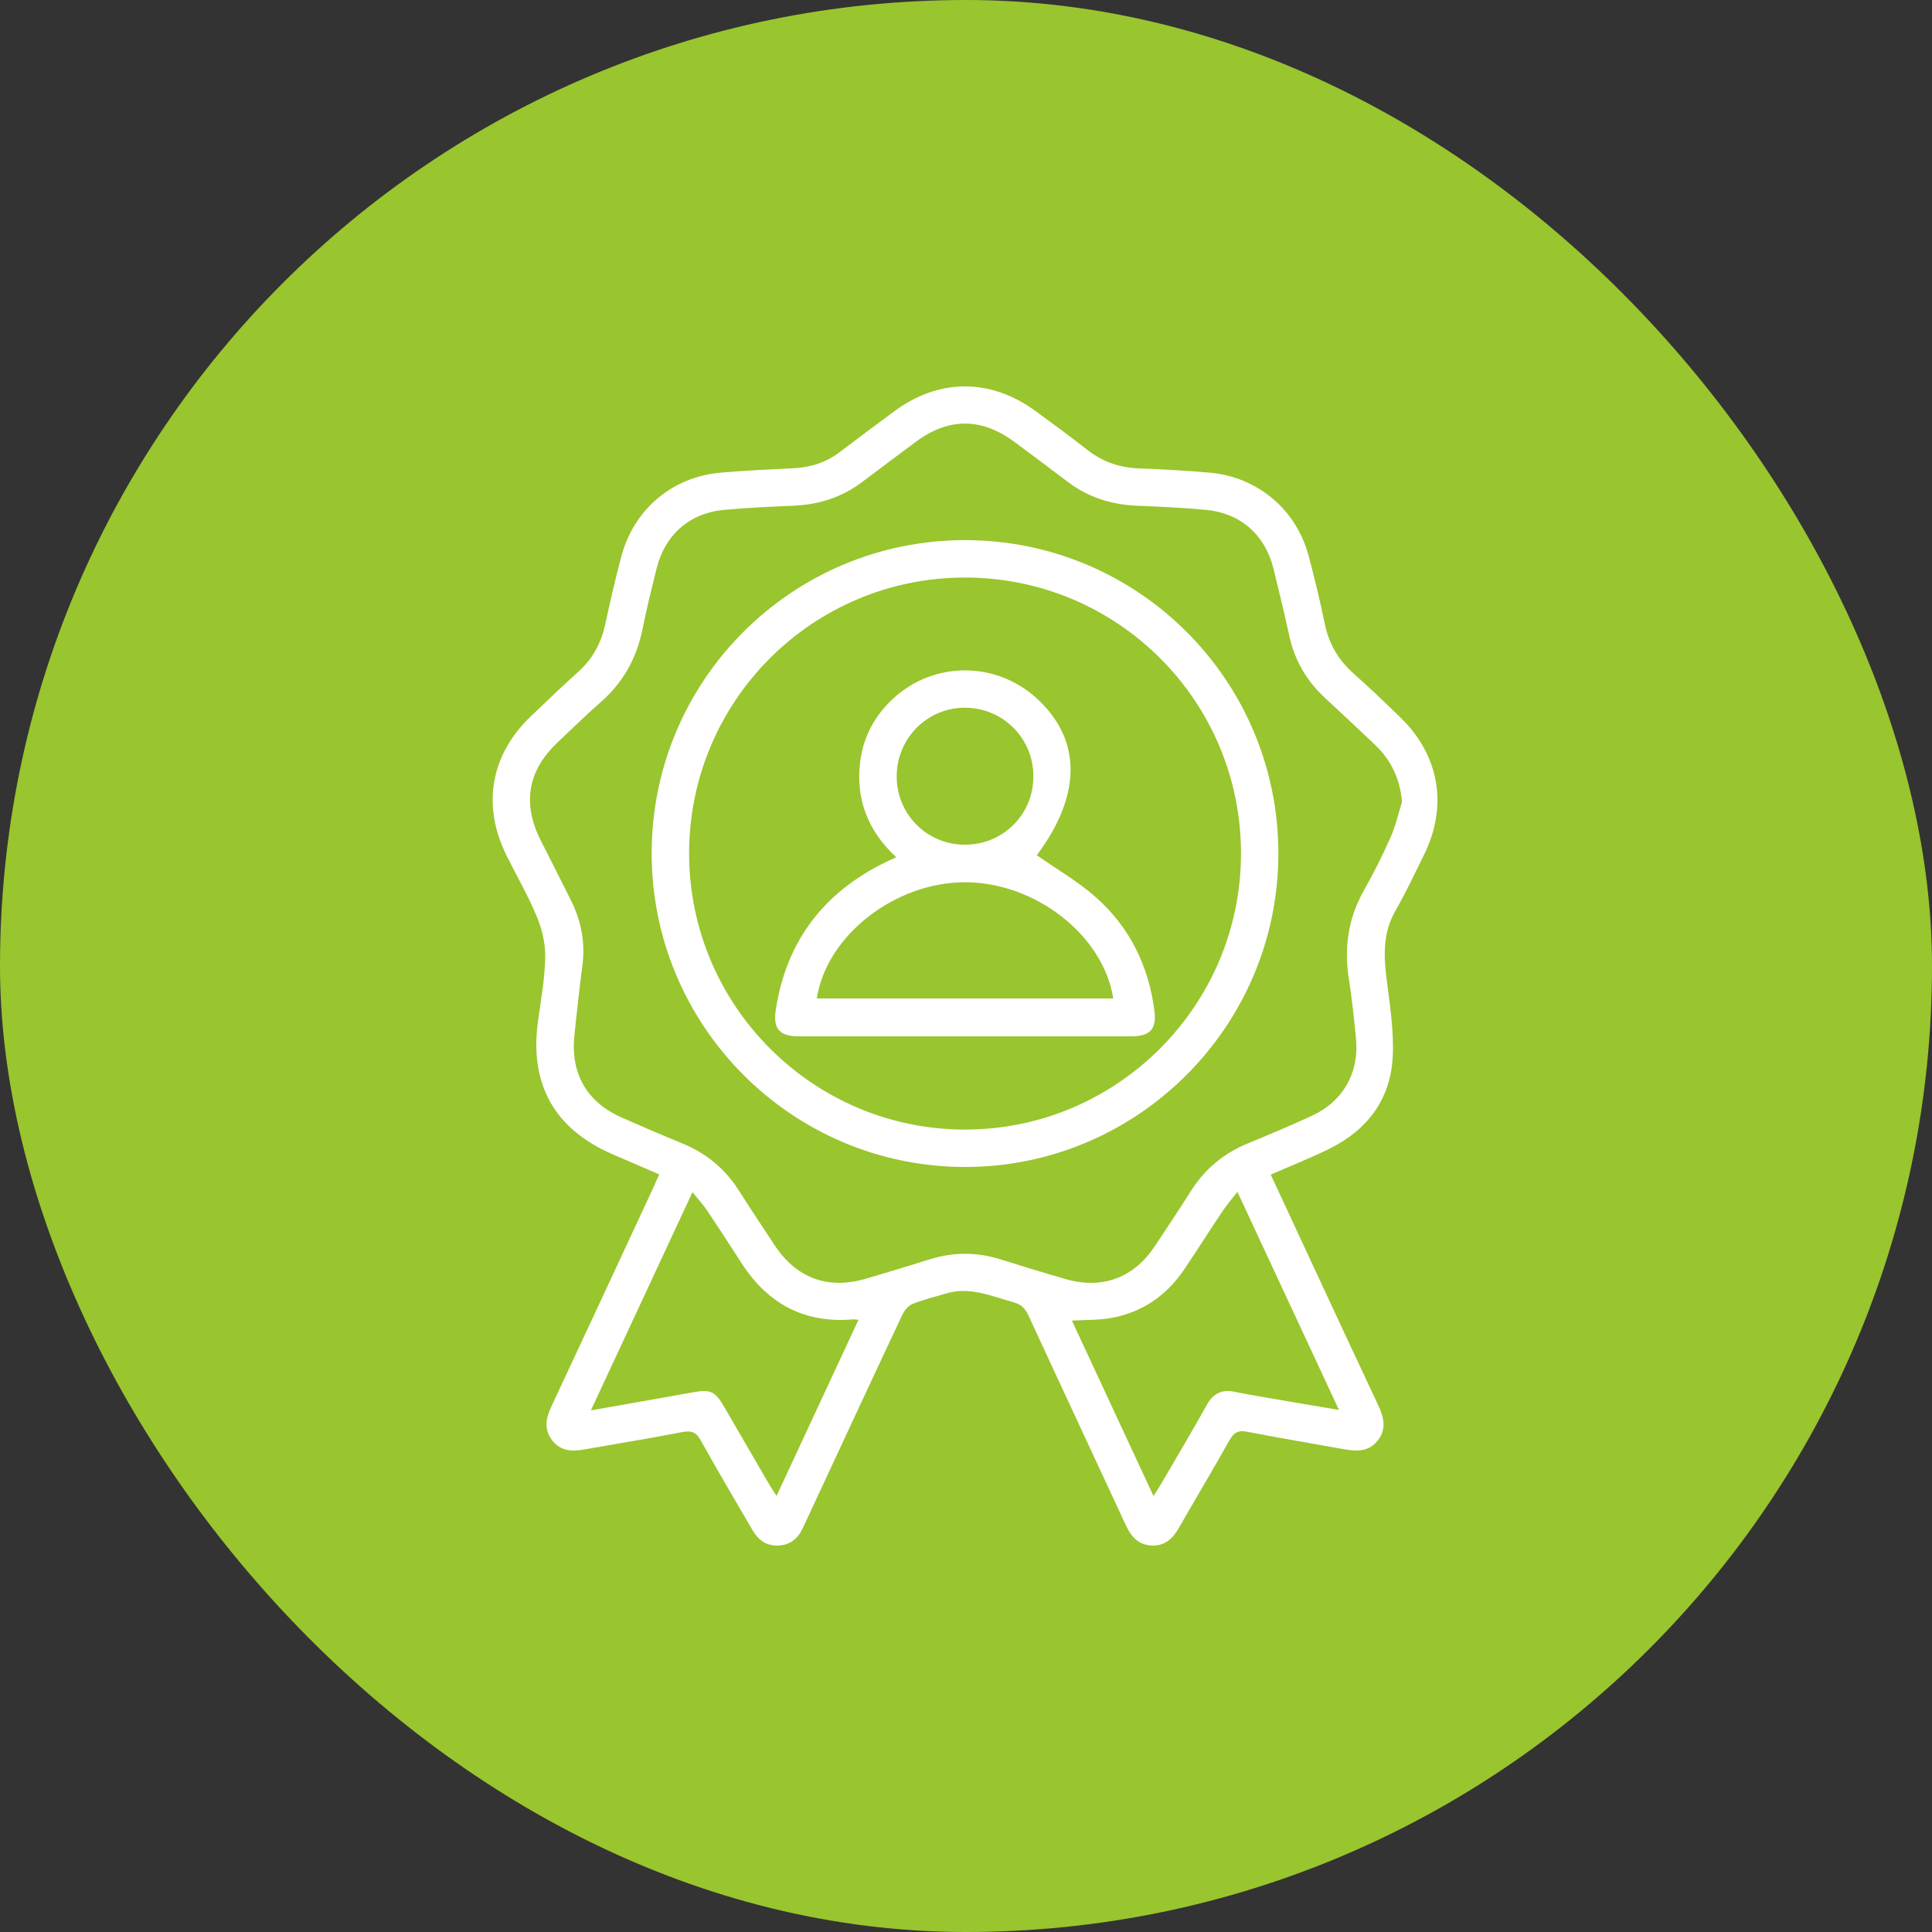
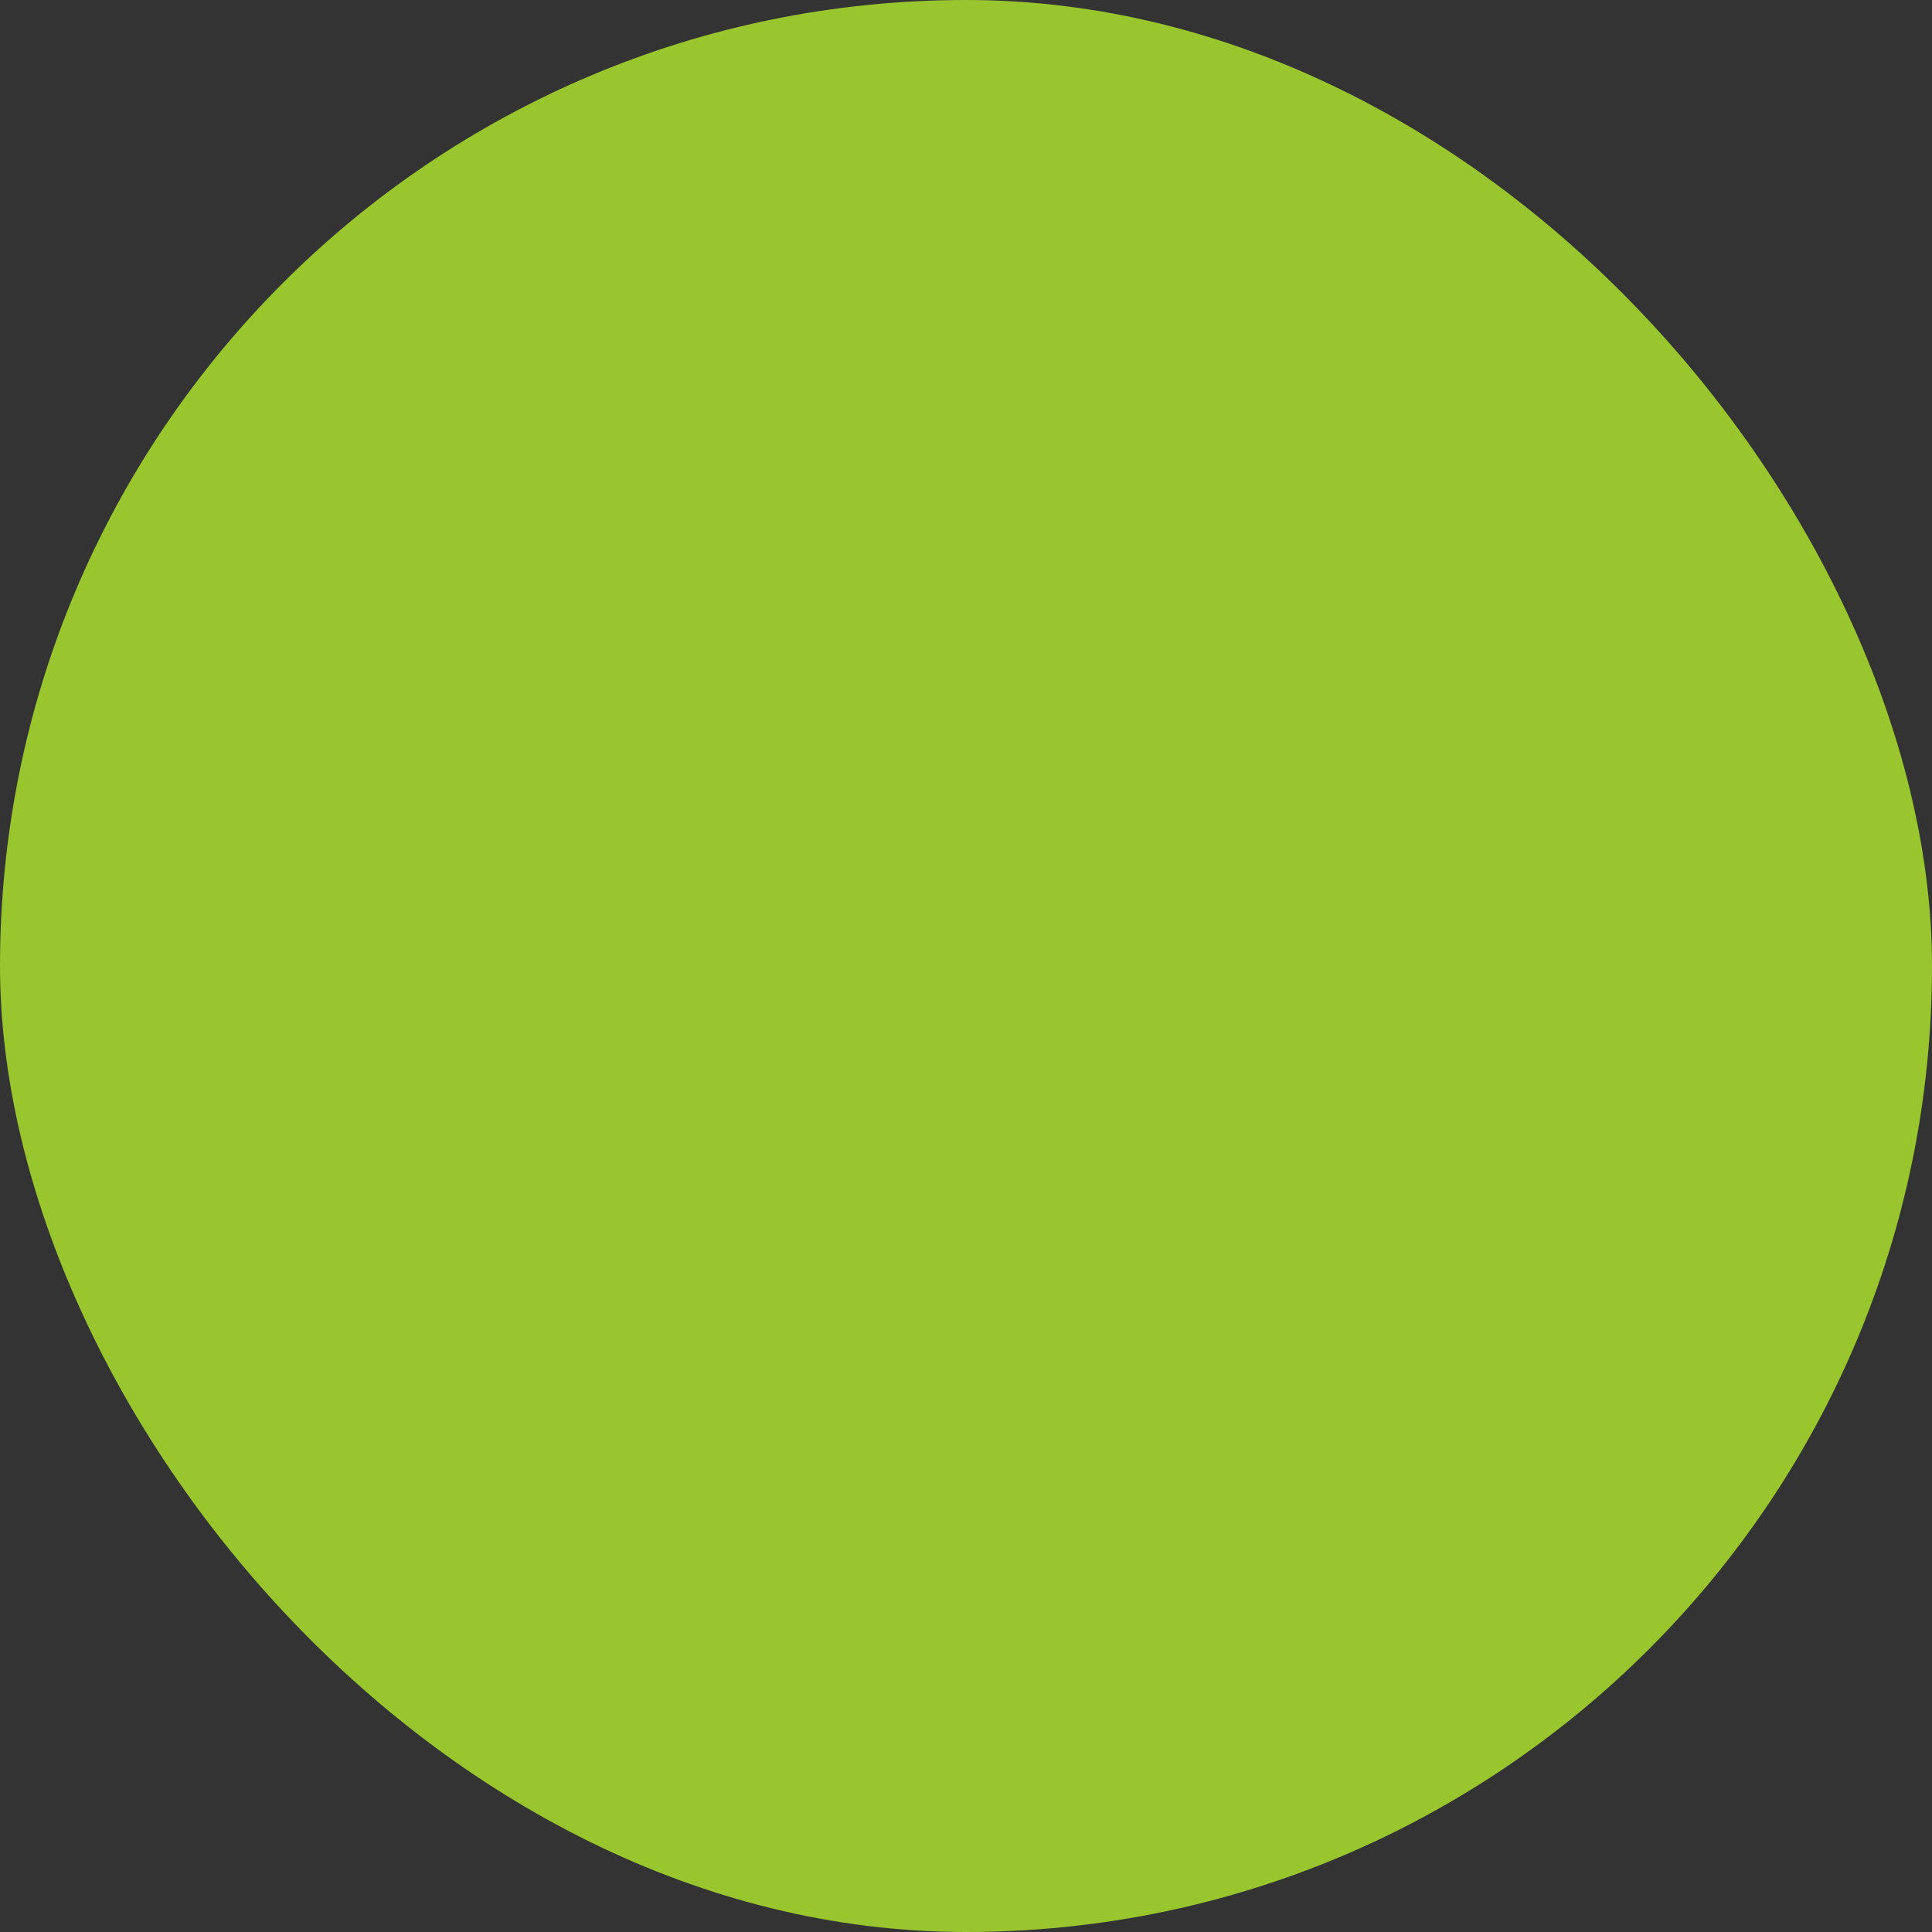
<svg xmlns="http://www.w3.org/2000/svg" width="200" height="200" viewBox="0 0 200 200" fill="none">
  <rect x="0" y="0" width="200" height="200" fill="#333333" stroke="none" />
  <rect width="200" height="200" rx="100" fill="#99C52E" />
  <g clip-path="url(#clip0_88_1122)">
    <path d="M131.545 121.595C132.913 124.541 134.246 127.416 135.584 130.289C137.945 135.36 140.302 140.436 142.685 145.498C143.271 146.742 143.55 147.942 142.619 149.125C141.715 150.274 140.484 150.262 139.201 150.034C135.831 149.43 132.457 148.866 129.097 148.211C128.185 148.034 127.727 148.291 127.284 149.079C125.567 152.133 123.768 155.142 122.028 158.182C121.402 159.275 120.583 160.039 119.262 159.995C117.89 159.952 117.111 159.115 116.561 157.922C113.196 150.652 109.795 143.399 106.44 136.126C106.103 135.394 105.662 135.016 104.893 134.802C102.614 134.175 100.396 133.161 97.941 133.901C96.784 134.25 95.599 134.526 94.486 134.975C94.04 135.154 93.621 135.656 93.405 136.114C90.064 143.217 86.76 150.337 83.448 157.455C83.33 157.709 83.208 157.964 83.09 158.221C82.59 159.299 81.763 159.947 80.564 159.995C79.356 160.046 78.501 159.433 77.909 158.415C76.11 155.314 74.273 152.235 72.537 149.101C72.052 148.223 71.54 148.075 70.619 148.252C67.218 148.902 63.802 149.469 60.391 150.065C59.133 150.286 57.962 150.184 57.128 149.057C56.304 147.944 56.505 146.822 57.056 145.646C60.59 138.099 64.098 130.543 67.613 122.987C67.814 122.553 68.001 122.114 68.241 121.573C66.619 120.875 65.041 120.194 63.461 119.51C57.385 116.89 54.789 112.247 55.696 105.692C55.999 103.498 56.399 101.297 56.442 99.093C56.469 97.699 56.12 96.209 55.582 94.912C54.678 92.722 53.473 90.657 52.42 88.528C49.873 83.372 50.782 78.155 54.925 74.177C56.554 72.613 58.188 71.055 59.863 69.542C61.325 68.223 62.214 66.621 62.634 64.706C63.15 62.347 63.686 59.99 64.304 57.656C65.613 52.701 69.591 49.35 74.682 48.919C77.172 48.708 79.669 48.594 82.166 48.47C83.906 48.383 85.482 47.889 86.881 46.834C88.779 45.401 90.682 43.976 92.593 42.562C97.184 39.161 102.539 39.147 107.167 42.529C108.99 43.859 110.808 45.198 112.585 46.589C114.173 47.83 115.94 48.419 117.948 48.49C120.365 48.575 122.779 48.722 125.189 48.926C130.132 49.346 134.159 52.696 135.456 57.493C136.086 59.823 136.641 62.177 137.131 64.541C137.557 66.596 138.51 68.279 140.076 69.678C141.759 71.181 143.397 72.739 145.014 74.315C148.988 78.189 149.892 83.392 147.46 88.383C146.491 90.373 145.54 92.381 144.445 94.301C143.16 96.553 143.23 98.887 143.538 101.336C143.875 104.007 144.309 106.718 144.176 109.384C143.953 113.801 141.543 116.992 137.584 118.936C135.64 119.891 133.62 120.689 131.55 121.595H131.545ZM145.133 83.008C144.93 80.582 143.982 78.647 142.292 77.052C140.593 75.447 138.888 73.845 137.172 72.257C135.281 70.509 134.04 68.405 133.482 65.879C132.961 63.52 132.404 61.171 131.819 58.827C130.951 55.348 128.396 53.108 124.833 52.781C122.467 52.565 120.088 52.446 117.713 52.352C115.058 52.247 112.653 51.489 110.525 49.874C108.694 48.485 106.854 47.11 105.01 45.743C101.594 43.212 98.163 43.222 94.777 45.758C92.937 47.135 91.094 48.504 89.262 49.889C87.167 51.472 84.803 52.235 82.19 52.347C79.776 52.451 77.356 52.562 74.949 52.783C71.393 53.105 68.835 55.36 67.974 58.841C67.463 60.912 66.939 62.984 66.525 65.074C65.921 68.109 64.52 70.642 62.181 72.689C60.663 74.015 59.23 75.435 57.761 76.815C54.636 79.748 54.038 83.139 55.972 86.992C57.019 89.079 58.093 91.154 59.128 93.246C60.171 95.355 60.595 97.571 60.292 99.927C59.979 102.364 59.703 104.807 59.456 107.251C59.06 111.154 60.77 114.099 64.338 115.678C66.435 116.606 68.544 117.51 70.668 118.381C73.136 119.394 75.07 121.009 76.501 123.261C77.71 125.166 78.959 127.045 80.205 128.926C82.454 132.327 85.72 133.522 89.64 132.371C91.841 131.724 94.035 131.059 96.224 130.371C98.685 129.598 101.131 129.6 103.591 130.373C105.817 131.074 108.05 131.758 110.292 132.405C114.091 133.501 117.344 132.306 119.538 129.016C120.813 127.105 122.081 125.19 123.31 123.253C124.74 121.001 126.68 119.394 129.145 118.378C131.378 117.459 133.604 116.519 135.797 115.51C139.046 114.012 140.728 111.033 140.37 107.481C140.164 105.438 139.962 103.389 139.637 101.362C139.119 98.099 139.56 95.05 141.206 92.148C142.219 90.366 143.133 88.519 143.965 86.645C144.479 85.489 144.753 84.225 145.133 83.011V83.008ZM61.17 146C64.842 145.353 68.287 144.752 71.727 144.133C73.545 143.809 74.028 144.017 74.968 145.639C76.525 148.318 78.076 150.999 79.635 153.675C79.844 154.034 80.081 154.378 80.389 154.858C83.264 148.674 86.05 142.684 88.871 136.623C88.559 136.599 88.438 136.572 88.321 136.582C83.293 137.016 79.504 134.987 76.791 130.8C75.611 128.975 74.433 127.149 73.221 125.345C72.791 124.705 72.263 124.133 71.686 123.411C68.149 131.011 64.704 138.407 61.17 145.998V146ZM119.414 154.87C119.759 154.32 119.999 153.959 120.214 153.583C121.795 150.868 123.407 148.172 124.932 145.425C125.606 144.211 126.52 143.811 127.831 144.082C128.896 144.303 129.967 144.482 131.039 144.669C133.507 145.093 135.974 145.51 138.61 145.959C135.073 138.366 131.628 130.962 128.098 123.384C127.511 124.138 126.985 124.739 126.544 125.399C125.199 127.406 123.914 129.455 122.556 131.455C120.757 134.109 118.273 135.823 115.121 136.422C113.802 136.672 112.425 136.618 110.964 136.71C113.747 142.693 116.527 148.669 119.412 154.87H119.414Z" fill="white" />
    <path d="M99.914 55.915C117.848 55.927 132.355 70.456 132.336 88.388C132.316 106.286 117.705 120.853 99.822 120.805C81.919 120.754 67.41 106.153 67.461 88.238C67.514 70.364 82.033 55.903 99.912 55.915H99.914ZM128.467 88.305C128.442 72.543 115.691 59.804 99.926 59.787C84.12 59.77 71.322 72.567 71.337 88.376C71.352 104.107 84.156 116.919 99.875 116.933C115.642 116.948 128.491 104.082 128.467 88.305Z" fill="white" />
-     <path d="M107.327 88.531C109.381 89.973 111.591 91.241 113.461 92.899C116.961 96.005 118.925 100.024 119.511 104.676C119.747 106.531 119.034 107.28 117.143 107.282C105.652 107.287 94.161 107.287 82.673 107.282C80.728 107.282 80.011 106.526 80.304 104.572C81.385 97.409 85.298 92.327 91.797 89.195C92.081 89.057 92.372 88.931 92.782 88.744C89.877 86.051 88.581 82.79 89.036 78.928C89.351 76.269 90.568 74.027 92.559 72.228C96.765 68.429 103.116 68.461 107.313 72.288C112.018 76.577 111.97 82.339 107.327 88.531ZM84.559 103.36H115.242C114.234 96.834 107.187 91.329 99.899 91.331C92.624 91.331 85.545 96.861 84.559 103.36ZM106.976 80.405C106.993 76.473 103.899 73.319 99.972 73.263C96.035 73.207 92.82 76.41 92.825 80.383C92.833 84.31 95.962 87.44 99.89 87.445C103.819 87.447 106.959 84.33 106.976 80.405Z" fill="white" />
  </g>
  <defs>
    <clipPath id="clip0_88_1122">
-       <rect width="97.799" height="120" fill="white" transform="translate(51 40)" />
-     </clipPath>
+       </clipPath>
  </defs>
</svg>